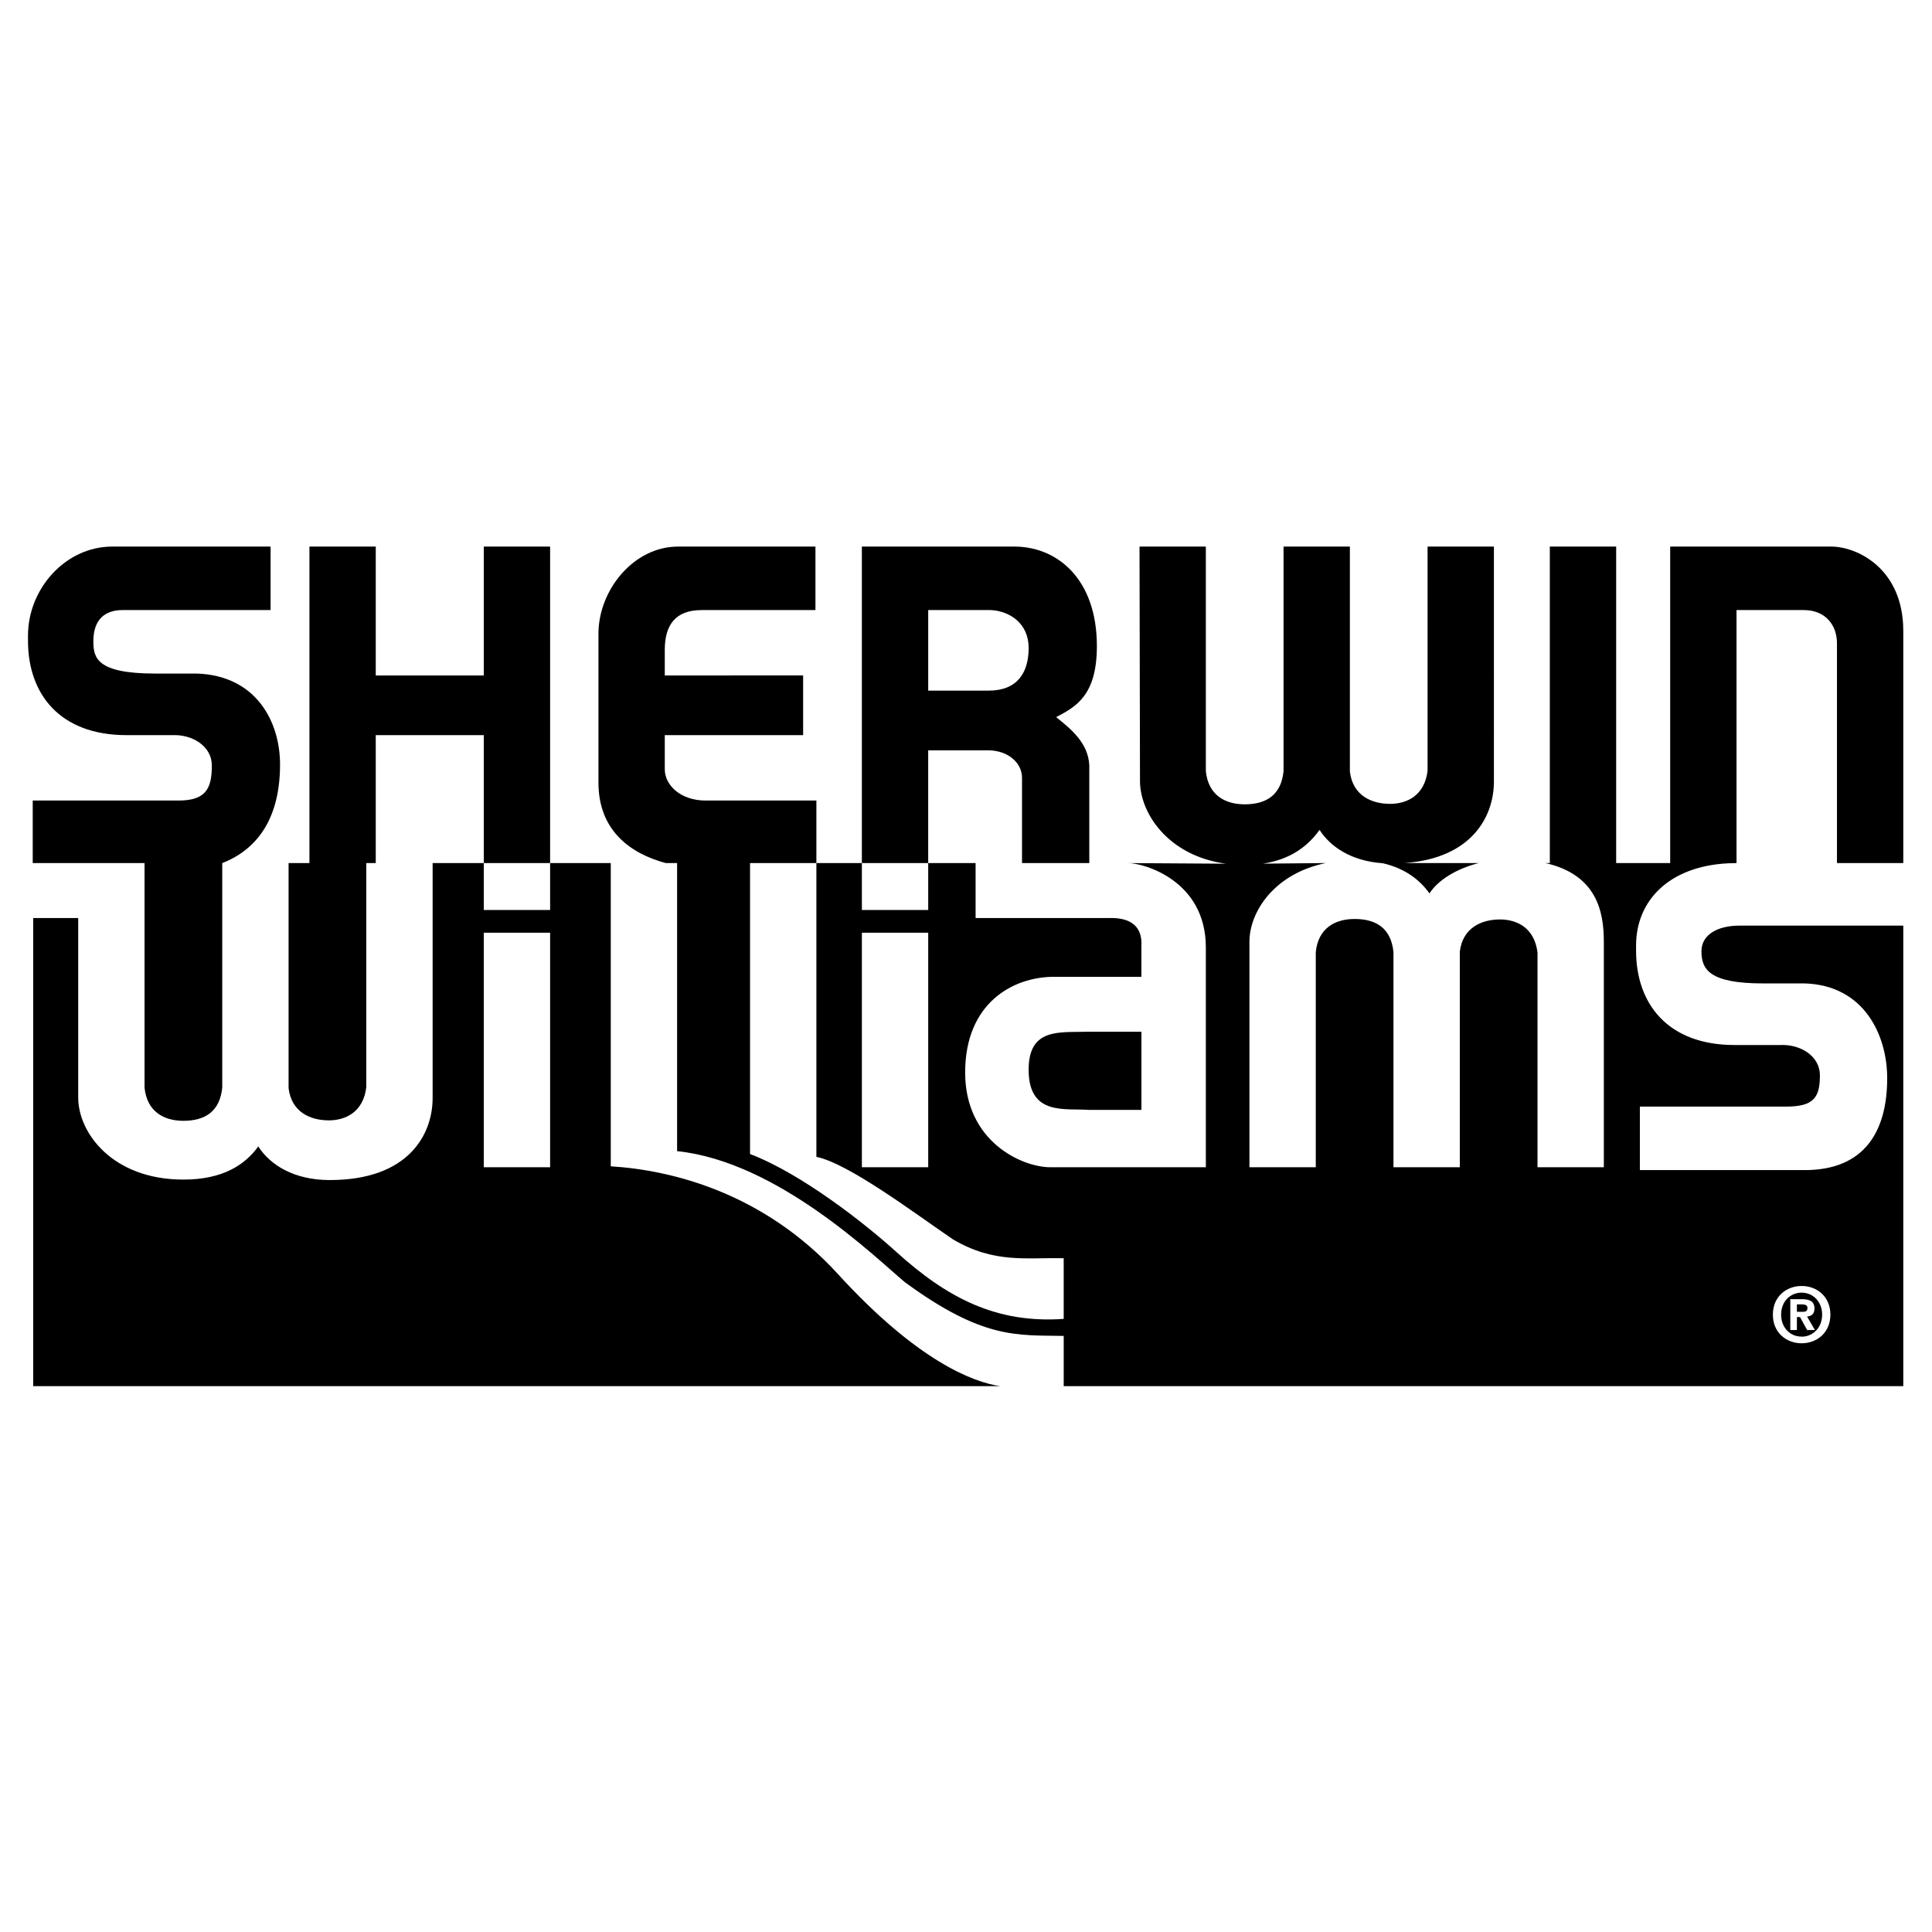
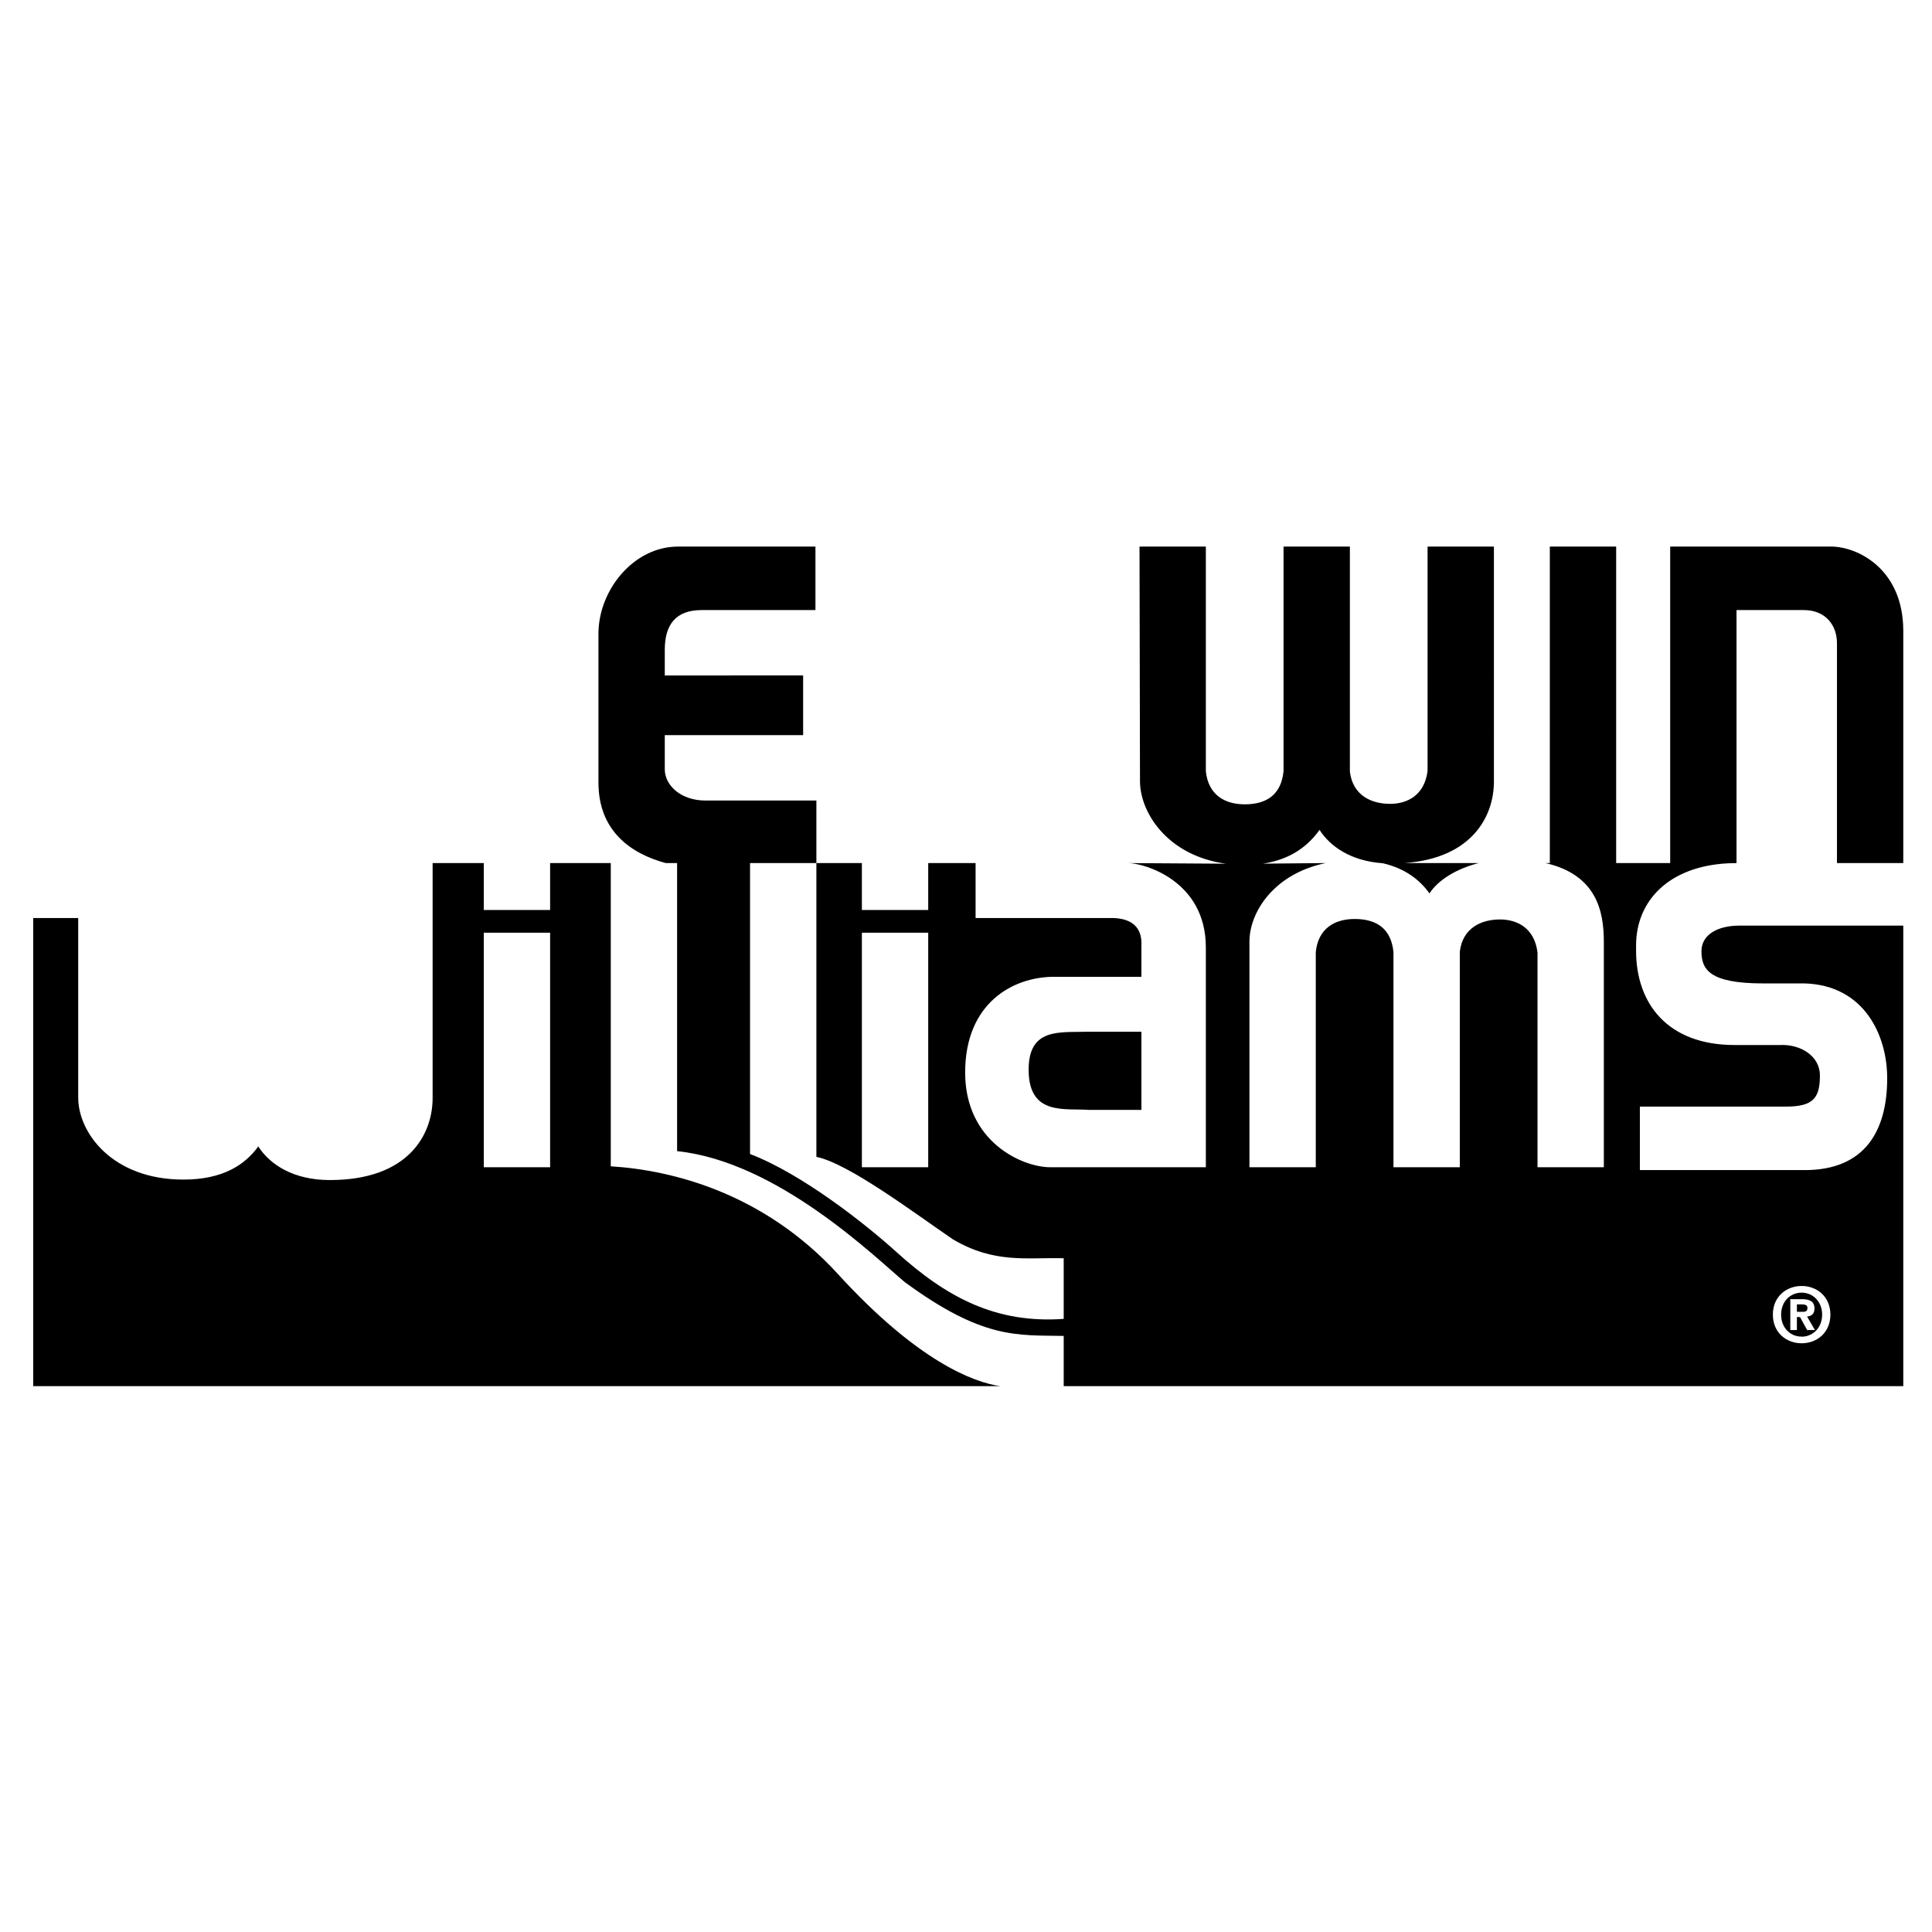
<svg xmlns="http://www.w3.org/2000/svg" version="1.0" id="Layer_1" x="0px" y="0px" width="192.744px" height="192.744px" viewBox="0 0 192.744 192.744" enable-background="new 0 0 192.744 192.744" xml:space="preserve">
  <g>
-     <polygon fill-rule="evenodd" clip-rule="evenodd" fill="#FFFFFF" points="0,0 192.744,0 192.744,192.744 0,192.744 0,0  " />
    <path fill-rule="evenodd" clip-rule="evenodd" d="M83.621,127.132c-7.401-8.104-16.544-10.398-22.688-10.776l0,0V86.104h-6.051   v4.68h-6.617v-4.68H43.16v23.445l0,0c0,3.592-2.363,8.178-10.258,8.178c-3.592,0-5.956-1.513-7.137-3.356   c-1.324,1.844-3.546,3.309-7.469,3.309c-7.09,0-10.494-4.68-10.494-8.177l0,0V91.587h-4.49v46.7h96.475l0,0   C97.14,137.909,91.562,135.829,83.621,127.132L83.621,127.132L83.621,127.132L83.621,127.132z M54.882,116.449h-6.617V93.052h6.617   V116.449L54.882,116.449L54.882,116.449z" />
-     <path fill-rule="evenodd" clip-rule="evenodd" d="M105.364,71.545c1.985-1.04,4.065-2.174,4.065-7.09   c0-6.712-3.971-9.926-8.226-9.926l0,0h-15.22v31.575h6.618v-11.25h5.956l0,0c1.985,0,3.403,1.229,3.403,2.741l0,0v8.508h6.712   v-9.737l0,0C108.578,74.098,106.782,72.68,105.364,71.545L105.364,71.545L105.364,71.545L105.364,71.545z M98.652,68.898h-6.05   v-8.035h6.24l0,0c1.891,0.094,3.781,1.323,3.781,3.781S101.488,68.898,98.652,68.898L98.652,68.898L98.652,68.898L98.652,68.898z" />
-     <path fill-rule="evenodd" clip-rule="evenodd" d="M48.265,54.529v12.857H37.487V54.529H30.87v31.575h-2.08v22.453l0,0   c0.284,2.363,2.126,3.214,4.018,3.214c1.75,0,3.451-0.898,3.734-3.309l0,0V86.104h0.945V73.341h10.777v12.762h6.617V54.529H48.265   L48.265,54.529L48.265,54.529z" />
-     <path fill-rule="evenodd" clip-rule="evenodd" d="M19.62,67.196c-0.756,0-3.261,0-4.16,0c-5.861,0-6.145-1.607-6.145-3.214   c0-2.176,1.135-3.12,2.931-3.12l0,0h14.748v-6.334H11.207l0,0c-4.68,0-8.414,4.207-8.414,8.886l0,0v0.521l0,0   c0,5.246,3.119,9.406,9.832,9.406l0,0h4.538l0,0c2.08-0.095,3.971,1.135,3.971,3.025c0,2.269-0.567,3.498-3.309,3.498l0,0H3.265   v6.239h11.156v22.405l0,0c0.236,2.363,1.888,3.309,3.875,3.309c2.175,0,3.64-0.945,3.876-3.309l0,0V86.104l0,0   c3.639-1.418,5.766-4.632,5.766-9.832C27.939,72.017,25.576,67.386,19.62,67.196L19.62,67.196L19.62,67.196L19.62,67.196z" />
    <path fill-rule="evenodd" clip-rule="evenodd" d="M108.673,110.73h5.199v-7.8h-5.294l0,0c-2.836,0.095-6.05-0.473-5.955,3.971   C102.717,111.345,106.31,110.542,108.673,110.73L108.673,110.73L108.673,110.73L108.673,110.73z" />
    <path fill-rule="evenodd" clip-rule="evenodd" d="M189.879,86.104V62.942l0,0c0-6.239-4.632-8.414-7.185-8.414s-16.07,0-16.07,0   l0,0v31.575h-5.389V54.529h-6.618v31.575h-0.432l0,0c5.127,1.172,5.82,4.853,5.82,7.847l0,0v22.499h-6.617V95.038l0,0   c-0.284-2.411-1.985-3.309-3.734-3.309c-1.891,0-3.734,0.851-4.018,3.214l0,0v21.506h-6.618V94.99l0,0   c-0.236-2.364-1.701-3.309-3.876-3.309c-1.987,0-3.64,0.945-3.875,3.309l0,0v21.459h-6.618V93.95l0,0   c0-2.984,2.479-6.792,7.61-7.847l0,0l-6.27,0.058l0,0c2.83-0.417,4.547-1.823,5.655-3.367c1.087,1.697,3.179,3.11,6.305,3.325   c2.242,0.519,3.693,1.662,4.661,3.009c0.833-1.299,2.653-2.455,4.911-3.025l0,0h-7.407l0,0c6.829-0.489,8.925-4.749,8.925-8.13l0,0   V54.529h-6.618v22.358l0,0c-0.283,2.41-1.984,3.309-3.734,3.309c-1.891,0-3.733-0.851-4.017-3.214l0,0V54.529h-6.618v22.405l0,0   c-0.236,2.363-1.701,3.309-3.876,3.309c-1.987,0-3.64-0.945-3.876-3.309l0,0V54.529h-6.617l0.047,23.398l0,0   c0,3.169,2.785,7.46,8.581,8.24l0,0l-9.763-0.063l0,0c1.513,0,7.752,1.702,7.752,8.414l0,0v21.932h-15.504l0,0   c-2.836,0-8.508-2.552-8.508-9.453s4.727-9.548,8.886-9.548l0,0h8.697v-3.12l0,0c0.095-1.796-0.945-2.836-3.309-2.741l0,0H97.329   v-5.483h-4.727v4.68h-6.618v-4.68h-4.538v29.307l0,0c3.214,0.661,9.737,5.577,13.613,8.224c4.16,2.458,7.374,1.797,11.06,1.892l0,0   v6.05l0,0c-6.712,0.473-11.627-2.08-16.732-6.712c-2.971-2.694-9.359-7.752-14.559-9.737l0,0V86.104h6.618v-6.239H70.386l0,0   c-2.458,0-4.065-1.513-4.065-3.12l0,0v-3.403h13.803v-5.956H66.321v-2.553l0,0c0-2.458,1.04-3.97,3.687-3.97l0,0h11.344v-6.334   H67.645l0,0c-4.443,0-7.941,4.349-7.941,8.697l0,0v14.842l0,0c0,4.821,3.214,7.09,6.712,8.035l0,0h1.134v28.739l0,0   c10.021,1.04,19.758,10.588,22.688,13.046c7.847,5.767,11.25,5.294,15.882,5.389l0,0v5.01h83.759V92.343h-16.354l0,0   c-2.08,0-3.781,0.851-3.781,2.552c0,1.796,0.756,3.214,6.145,3.214c0.898,0,3.403,0,4.16,0c5.955,0.189,8.225,5.199,8.225,9.454   c0,5.199-2.175,9.17-8.225,9.17l0,0h-16.449v-6.334h14.559l0,0c2.741,0,3.403-0.851,3.403-3.119c0-1.892-1.891-3.12-3.971-3.025   l0,0h-4.538l0,0c-6.712,0-9.832-4.16-9.832-9.406l0,0v-0.521l0,0c0-4.467,3.276-7.898,9.167-8.201l0,0l0.854-0.024V60.863h6.712   l0,0c2.175,0,3.309,1.513,3.309,3.309l0,0v21.932H189.879L189.879,86.104L189.879,86.104z M92.602,116.449h-6.618V93.052h6.618   V116.449L92.602,116.449L92.602,116.449z M179.742,128.294c1.513,0,2.866,1.052,2.866,2.859c0,1.807-1.354,2.858-2.866,2.858   c-1.521,0-2.874-1.052-2.874-2.858C176.868,129.346,178.222,128.294,179.742,128.294L179.742,128.294L179.742,128.294   L179.742,128.294z" />
    <path fill-rule="evenodd" clip-rule="evenodd" d="M179.742,128.959c-1.134,0-2.05,0.878-2.05,2.194c0,1.315,0.916,2.2,2.05,2.192   l0,0v0.008l0,0c1.104,0,2.042-0.885,2.042-2.2C181.784,129.837,180.847,128.959,179.742,128.959L179.742,128.959L179.742,128.959   L179.742,128.959z M180.287,132.688l-0.711-1.294h-0.311v1.294h-0.657v-3.078h1.149l0,0c0.794,0,1.263,0.227,1.263,0.93   c0,0.567-0.333,0.771-0.741,0.802l0,0l0.786,1.347H180.287L180.287,132.688L180.287,132.688z" />
    <path fill-rule="evenodd" clip-rule="evenodd" d="M179.848,130.873c0.296,0,0.47-0.061,0.47-0.401c0-0.317-0.341-0.34-0.59-0.34   l0,0h-0.462v0.741H179.848L179.848,130.873L179.848,130.873z" />
  </g>
</svg>